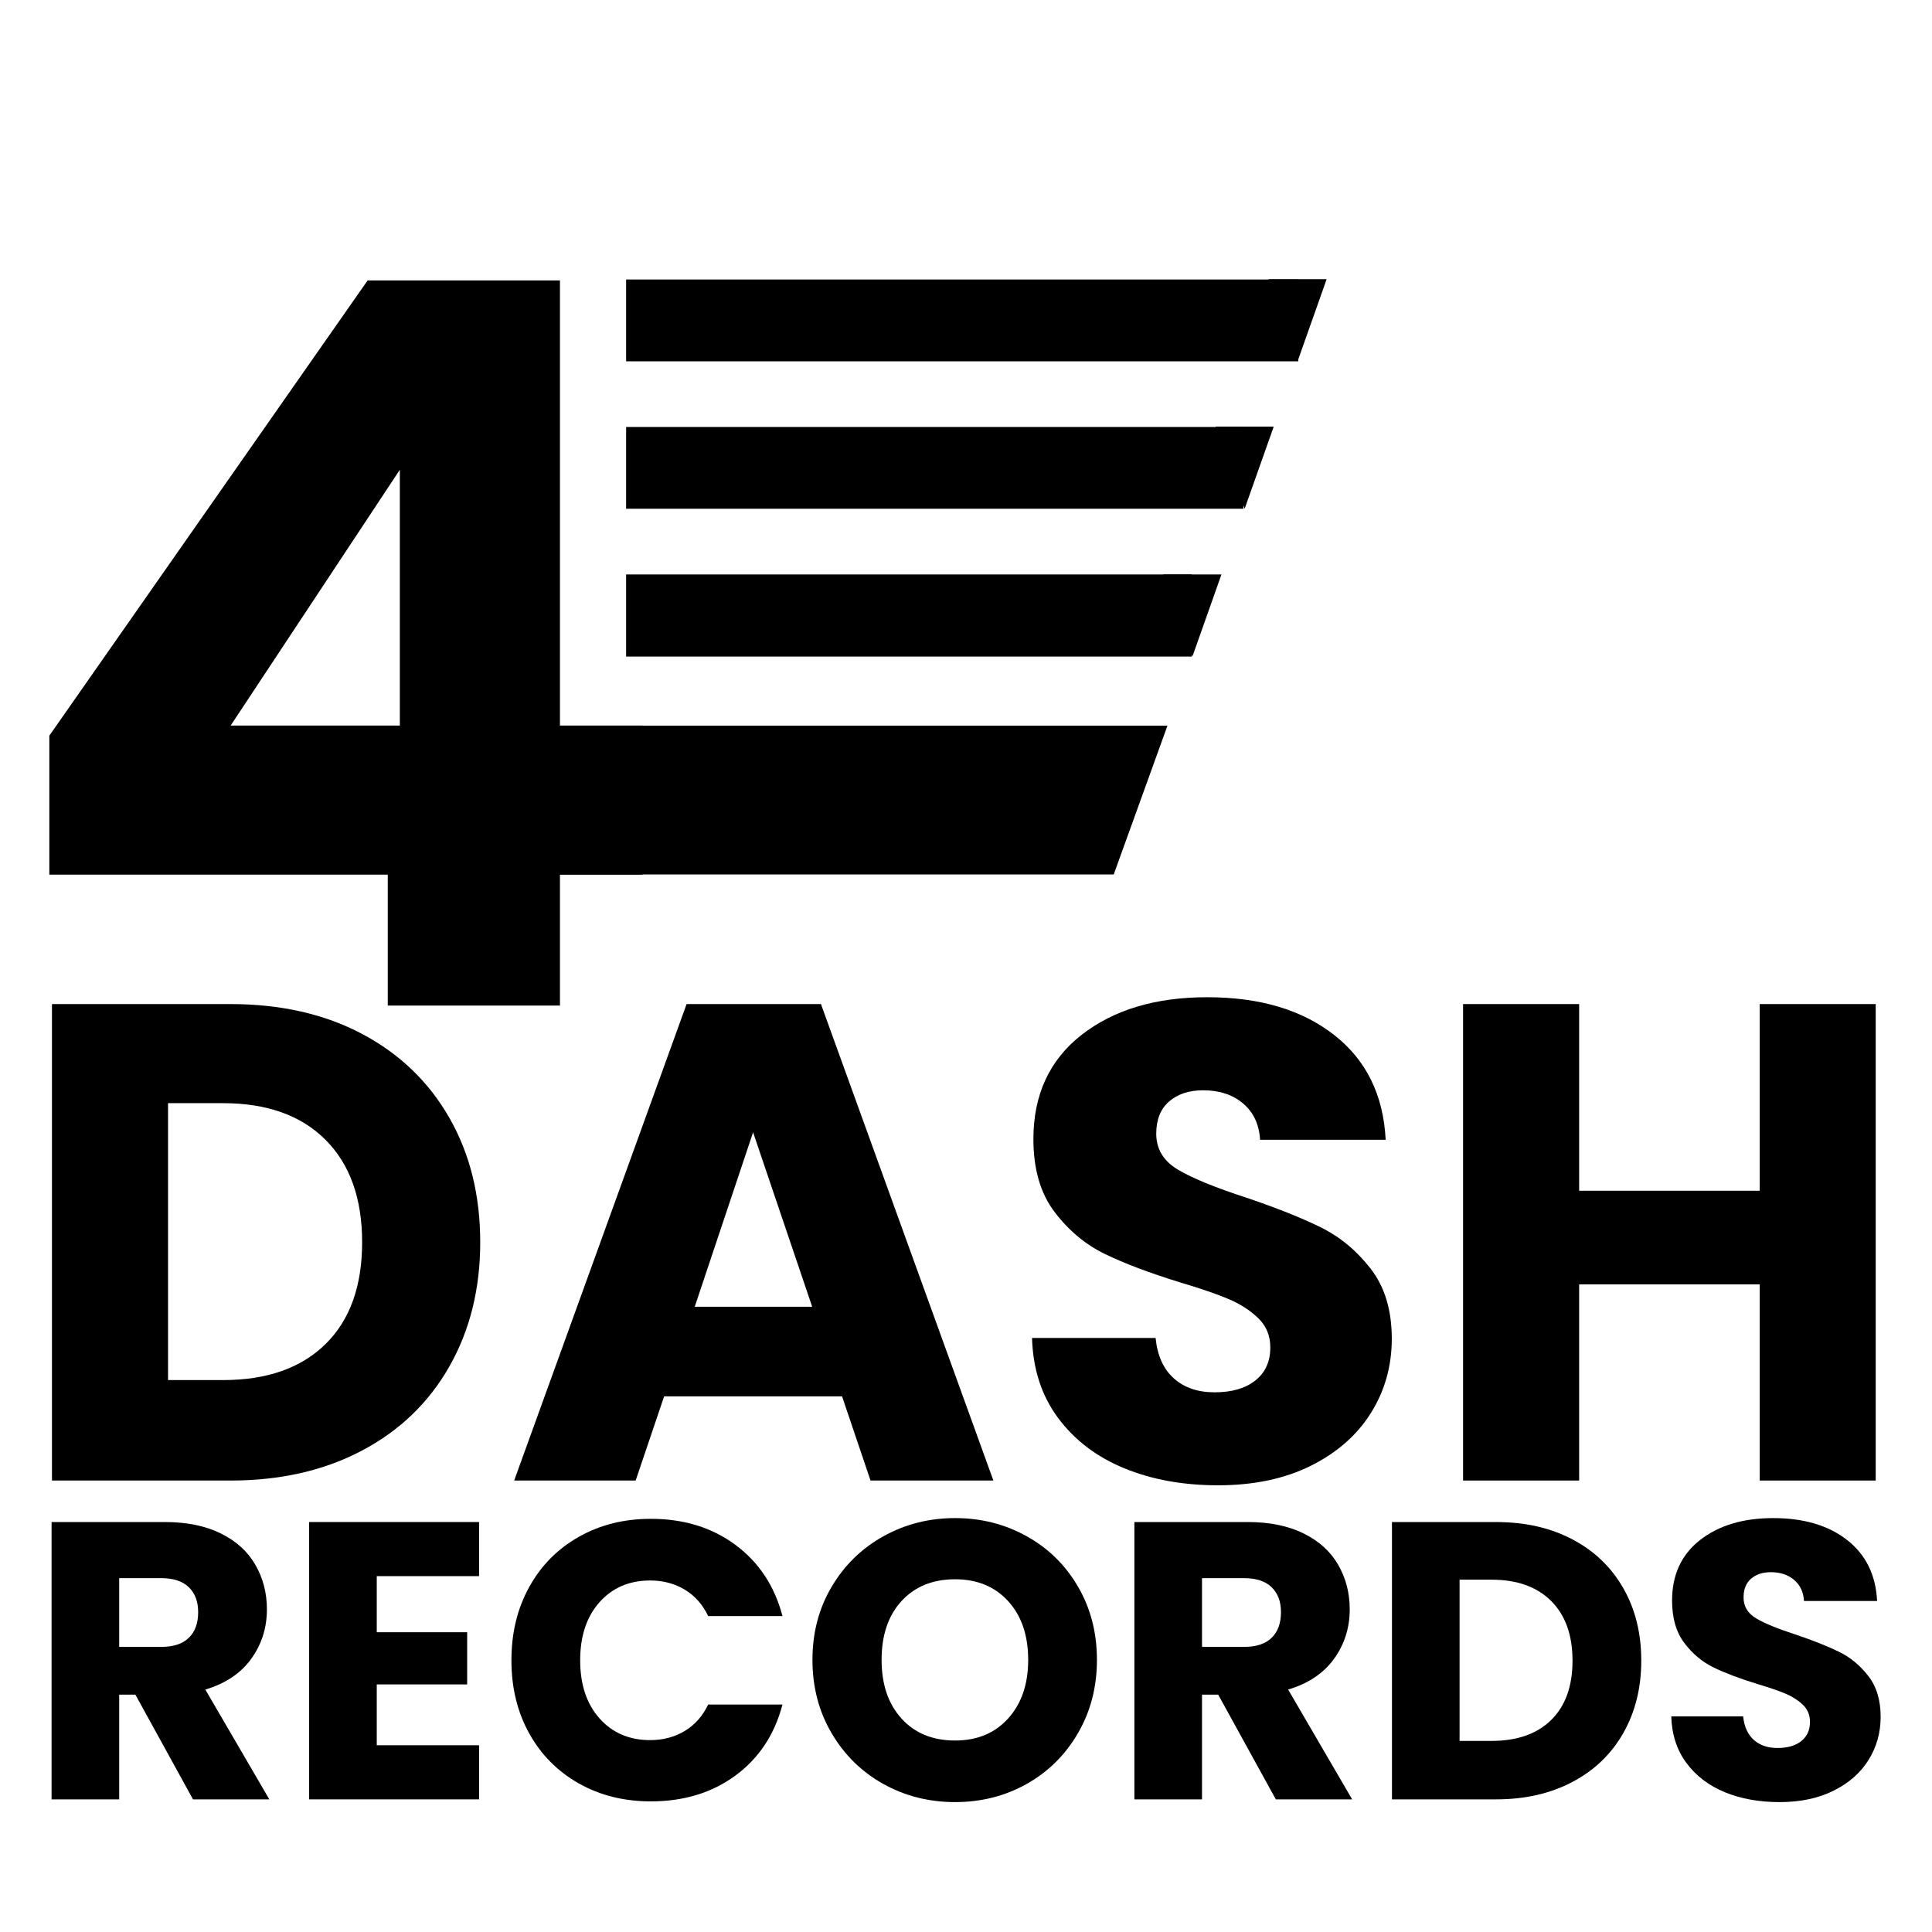
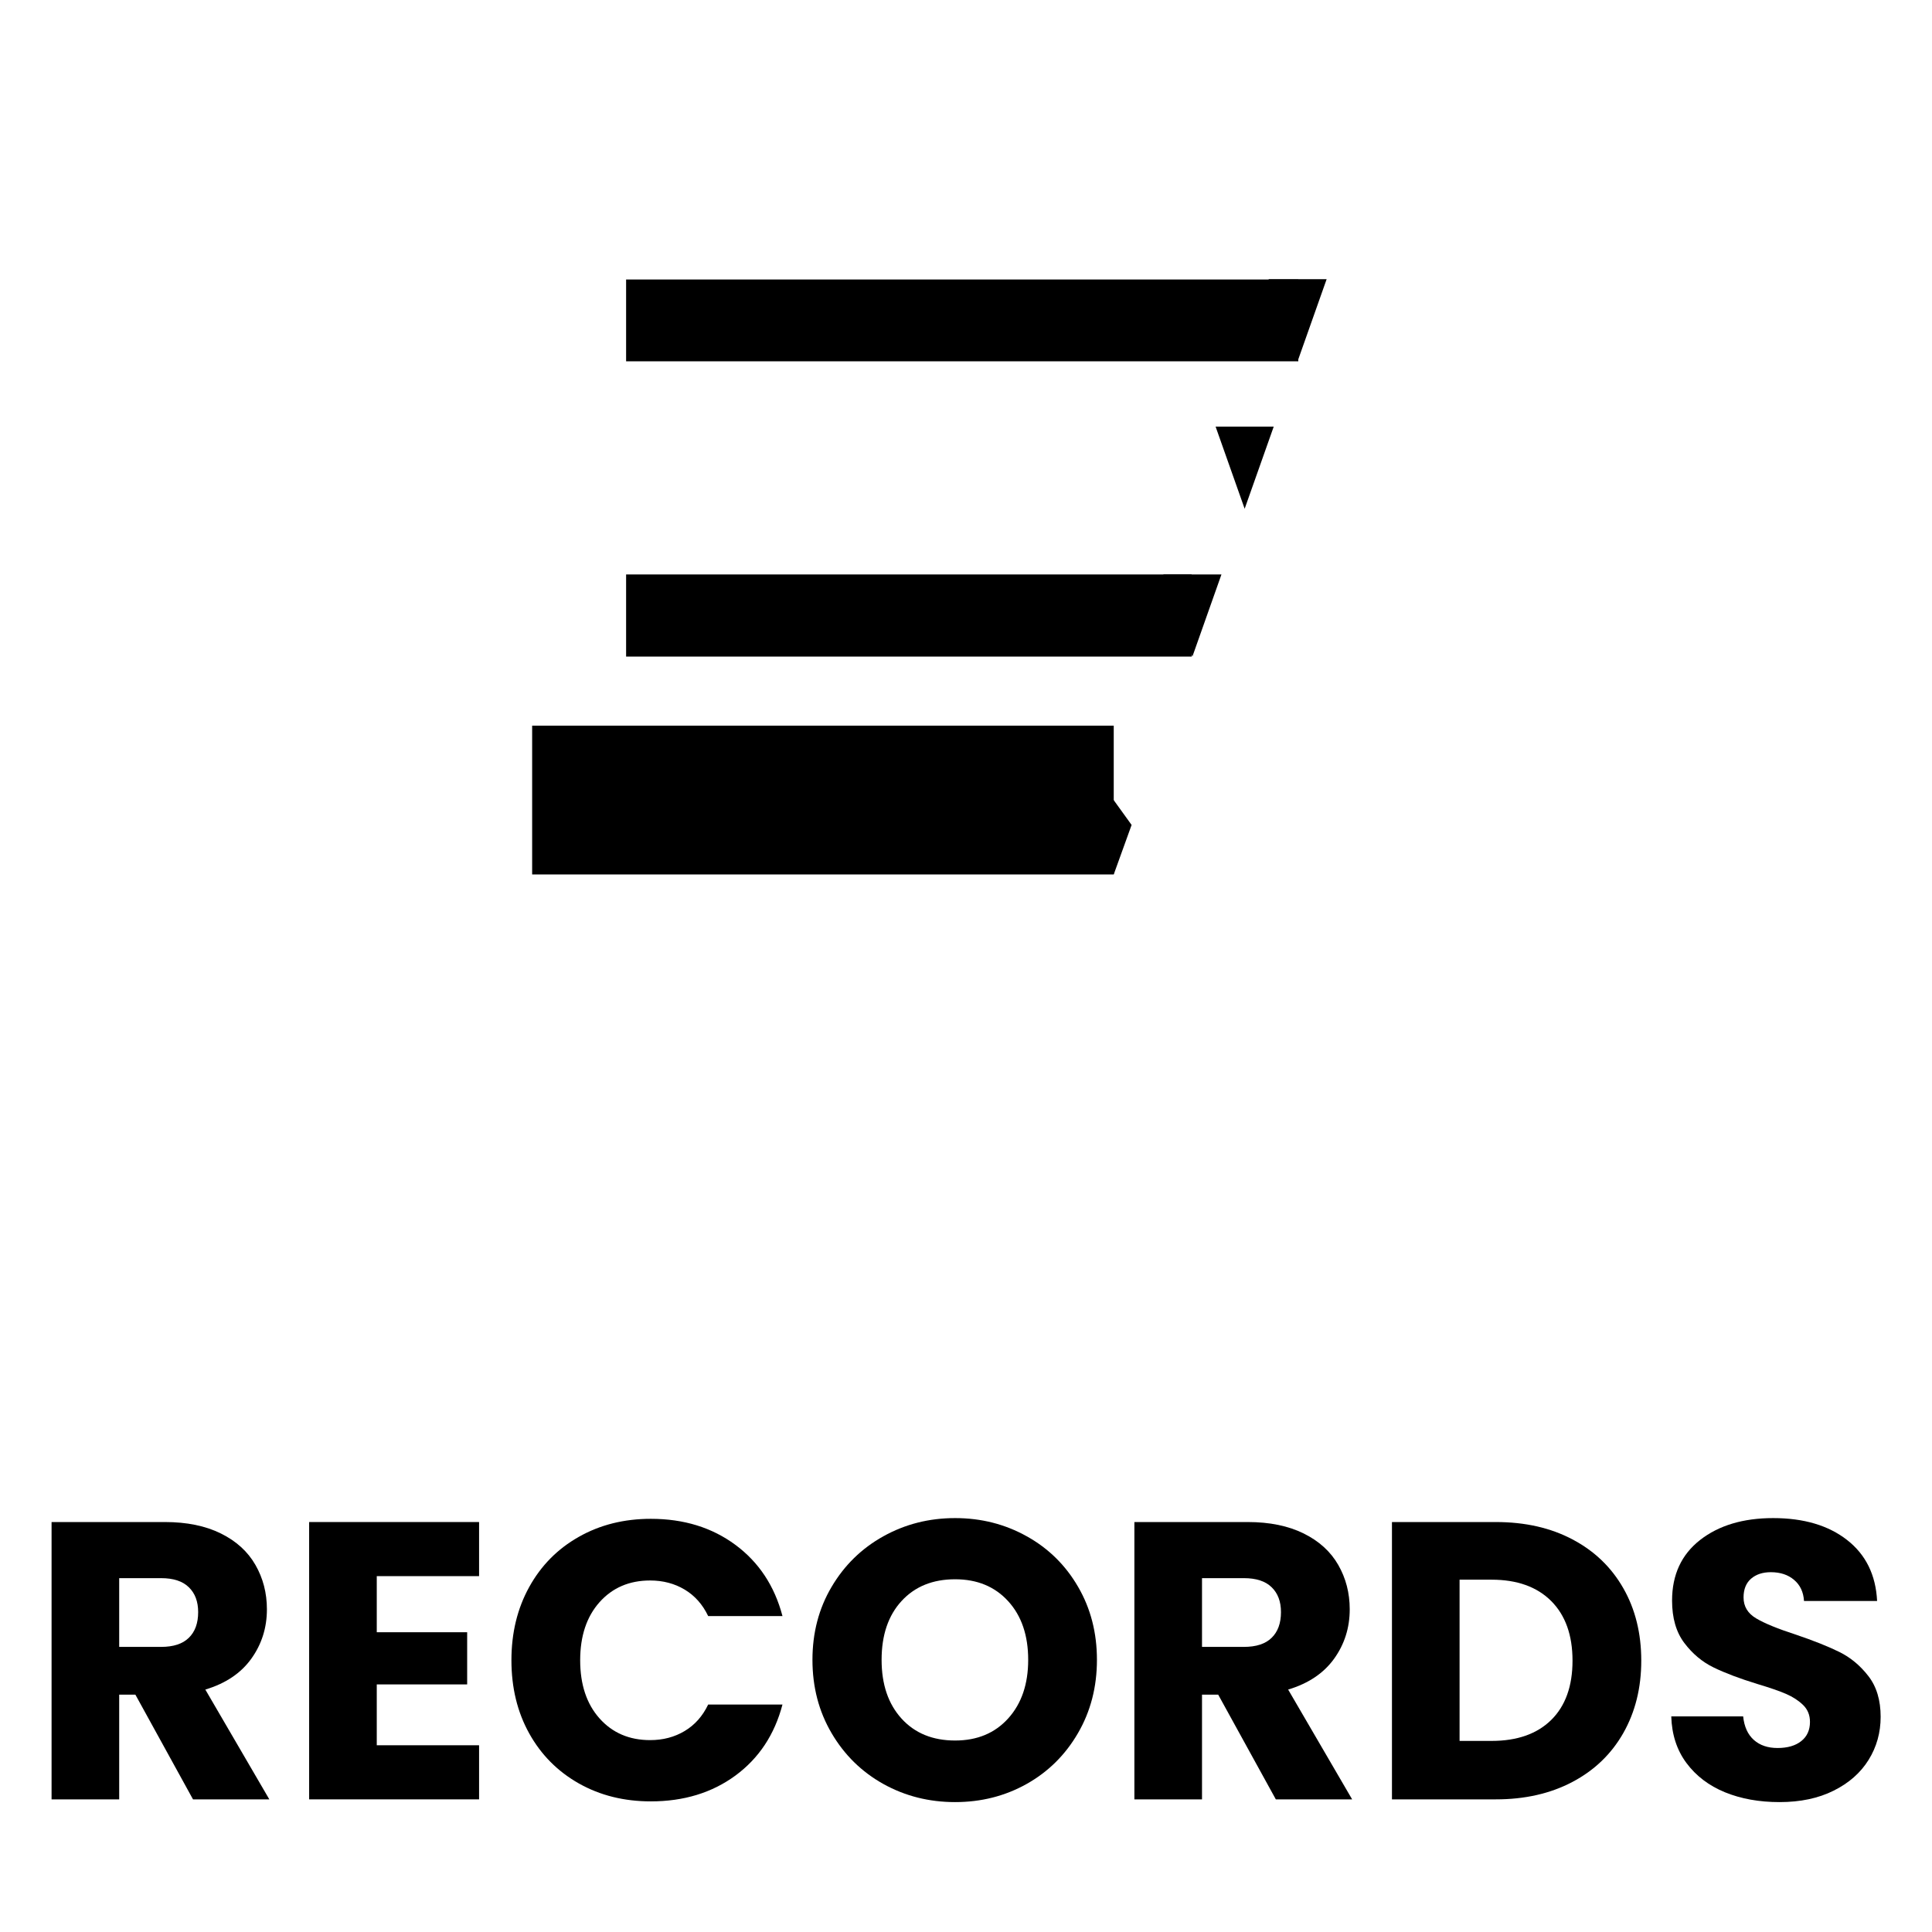
<svg xmlns="http://www.w3.org/2000/svg" width="500" zoomAndPan="magnify" viewBox="0 0 375 375" height="500" preserveAspectRatio="xMidYMid meet" version="1.0">
  <defs>
    <g />
    <clipPath id="de733a5c49">
-       <rect x="0" width="134" y="0" height="264" />
-     </clipPath>
+       </clipPath>
    <clipPath id="b50624d623">
      <path d="M 121.527 54.25 L 251.992 54.25 L 251.992 70.125 L 121.527 70.125 Z M 121.527 54.25 " clip-rule="nonzero" />
    </clipPath>
    <clipPath id="7582163c92">
      <path d="M 0.527 0.25 L 130.992 0.25 L 130.992 16.125 L 0.527 16.125 Z M 0.527 0.25 " clip-rule="nonzero" />
    </clipPath>
    <clipPath id="b2d45e9562">
      <rect x="0" width="131" y="0" height="17" />
    </clipPath>
    <clipPath id="5ac2f6ee7d">
      <path d="M 121.527 82.875 L 241.352 82.875 L 241.352 98.75 L 121.527 98.75 Z M 121.527 82.875 " clip-rule="nonzero" />
    </clipPath>
    <clipPath id="e4cd67fce2">
      <path d="M 0.527 0.875 L 120.352 0.875 L 120.352 16.75 L 0.527 16.75 Z M 0.527 0.875 " clip-rule="nonzero" />
    </clipPath>
    <clipPath id="0a692bfa58">
-       <rect x="0" width="121" y="0" height="17" />
-     </clipPath>
+       </clipPath>
    <clipPath id="0b69065699">
      <path d="M 121.527 111.5 L 231.301 111.5 L 231.301 127.438 L 121.527 127.438 Z M 121.527 111.5 " clip-rule="nonzero" />
    </clipPath>
    <clipPath id="e3471548a7">
      <path d="M 0.527 0.5 L 110.301 0.5 L 110.301 16.438 L 0.527 16.438 Z M 0.527 0.5 " clip-rule="nonzero" />
    </clipPath>
    <clipPath id="a68f941dcd">
      <rect x="0" width="111" y="0" height="17" />
    </clipPath>
    <clipPath id="40f1c1a78d">
      <path d="M 103.289 140.852 L 216.176 140.852 L 216.176 169.727 L 103.289 169.727 Z M 103.289 140.852 " clip-rule="nonzero" />
    </clipPath>
    <clipPath id="3b68ff1c08">
      <path d="M 0.289 0.852 L 113.176 0.852 L 113.176 29.727 L 0.289 29.727 Z M 0.289 0.852 " clip-rule="nonzero" />
    </clipPath>
    <clipPath id="8a09b44519">
      <rect x="0" width="114" y="0" height="30" />
    </clipPath>
    <clipPath id="2ac2c9026d">
-       <path d="M 205.75 140.852 L 226.602 140.852 L 226.602 169.77 L 205.75 169.77 Z M 205.75 140.852 " clip-rule="nonzero" />
+       <path d="M 205.75 140.852 L 226.602 169.77 L 205.75 169.77 Z M 205.75 140.852 " clip-rule="nonzero" />
    </clipPath>
    <clipPath id="b582422850">
      <path d="M 216.176 169.727 L 226.602 140.852 L 205.75 140.852 Z M 216.176 169.727 " clip-rule="nonzero" />
    </clipPath>
    <clipPath id="a4fcab68a7">
      <path d="M 0.75 0.852 L 21.602 0.852 L 21.602 29.77 L 0.75 29.77 Z M 0.75 0.852 " clip-rule="nonzero" />
    </clipPath>
    <clipPath id="2ddf41343d">
      <path d="M 11.176 29.727 L 21.602 0.852 L 0.75 0.852 Z M 11.176 29.727 " clip-rule="nonzero" />
    </clipPath>
    <clipPath id="868bbbb0eb">
      <rect x="0" width="22" y="0" height="30" />
    </clipPath>
    <clipPath id="45946ee243">
      <rect x="0" width="365" y="0" height="106" />
    </clipPath>
    <clipPath id="1a316a953c">
-       <rect x="0" width="373" y="0" height="186" />
-     </clipPath>
+       </clipPath>
    <clipPath id="060abfe3b2">
      <path d="M 225.805 111.5 L 237.082 111.5 L 237.082 127.445 L 225.805 127.445 Z M 225.805 111.5 " clip-rule="nonzero" />
    </clipPath>
    <clipPath id="9f5f56172a">
      <path d="M 231.445 127.438 L 237.082 111.5 L 225.805 111.5 Z M 231.445 127.438 " clip-rule="nonzero" />
    </clipPath>
    <clipPath id="c7625a0a2c">
      <path d="M 0.805 0.5 L 12.082 0.5 L 12.082 16.441 L 0.805 16.441 Z M 0.805 0.5 " clip-rule="nonzero" />
    </clipPath>
    <clipPath id="7c90059684">
      <path d="M 6.445 16.438 L 12.082 0.5 L 0.805 0.5 Z M 6.445 16.438 " clip-rule="nonzero" />
    </clipPath>
    <clipPath id="e6a46ecf54">
      <rect x="0" width="13" y="0" height="17" />
    </clipPath>
    <clipPath id="aac33e4dc3">
      <path d="M 235.949 82.812 L 247.227 82.812 L 247.227 98.754 L 235.949 98.754 Z M 235.949 82.812 " clip-rule="nonzero" />
    </clipPath>
    <clipPath id="172266271b">
      <path d="M 241.586 98.75 L 247.227 82.812 L 235.949 82.812 Z M 241.586 98.75 " clip-rule="nonzero" />
    </clipPath>
    <clipPath id="4f29377883">
      <path d="M 0.949 0.812 L 12.227 0.812 L 12.227 16.754 L 0.949 16.754 Z M 0.949 0.812 " clip-rule="nonzero" />
    </clipPath>
    <clipPath id="b9b3c2cdc5">
      <path d="M 6.586 16.75 L 12.227 0.812 L 0.949 0.812 Z M 6.586 16.75 " clip-rule="nonzero" />
    </clipPath>
    <clipPath id="e997ca9244">
      <rect x="0" width="13" y="0" height="17" />
    </clipPath>
    <clipPath id="2af39af9d3">
      <path d="M 246.227 54.188 L 257.5 54.188 L 257.5 70.129 L 246.227 70.129 Z M 246.227 54.188 " clip-rule="nonzero" />
    </clipPath>
    <clipPath id="3312bbb78e">
      <path d="M 251.863 70.125 L 257.5 54.188 L 246.227 54.188 Z M 251.863 70.125 " clip-rule="nonzero" />
    </clipPath>
    <clipPath id="4e6f0f1c38">
      <path d="M 0.227 0.188 L 11.5 0.188 L 11.5 16.129 L 0.227 16.129 Z M 0.227 0.188 " clip-rule="nonzero" />
    </clipPath>
    <clipPath id="117fd56a07">
      <path d="M 5.863 16.125 L 11.5 0.188 L 0.227 0.188 Z M 5.863 16.125 " clip-rule="nonzero" />
    </clipPath>
    <clipPath id="bc60157682">
      <rect x="0" width="12" y="0" height="17" />
    </clipPath>
  </defs>
  <g transform="matrix(1, 0, 0, 1, 0, 0)">
    <g clip-path="url(#de733a5c49)">
      <g fill="#000000" fill-opacity="1">
        <g transform="translate(0, 195.179)">
          <g>
            <path d="M 9.578 -25.406 L 9.578 -52.391 L 71.359 -140.75 L 108.688 -140.75 L 108.688 -54.344 L 124.719 -54.344 L 124.719 -25.406 L 108.688 -25.406 L 108.688 0 L 75.266 0 L 75.266 -25.406 Z M 77.609 -104 L 44.766 -54.344 L 77.609 -54.344 Z M 77.609 -104 " />
          </g>
        </g>
      </g>
    </g>
  </g>
  <g clip-path="url(#b50624d623)">
    <g transform="matrix(1, 0, 0, 1, 121, 54)">
      <g clip-path="url(#b2d45e9562)">
        <g clip-path="url(#7582163c92)">
          <path fill="#000000" d="M 0.527 0.25 L 131.008 0.25 L 131.008 16.125 L 0.527 16.125 Z M 0.527 0.25 " fill-opacity="1" fill-rule="nonzero" />
        </g>
      </g>
    </g>
  </g>
  <g clip-path="url(#5ac2f6ee7d)">
    <g transform="matrix(1, 0, 0, 1, 121, 82)">
      <g clip-path="url(#0a692bfa58)">
        <g clip-path="url(#e4cd67fce2)">
          <path fill="#000000" d="M 0.527 0.875 L 120.34 0.875 L 120.34 16.75 L 0.527 16.75 Z M 0.527 0.875 " fill-opacity="1" fill-rule="nonzero" />
        </g>
      </g>
    </g>
  </g>
  <g clip-path="url(#0b69065699)">
    <g transform="matrix(1, 0, 0, 1, 121, 111)">
      <g clip-path="url(#a68f941dcd)">
        <g clip-path="url(#e3471548a7)">
          <path fill="#000000" d="M 0.527 0.5 L 110.293 0.5 L 110.293 16.438 L 0.527 16.438 Z M 0.527 0.5 " fill-opacity="1" fill-rule="nonzero" />
        </g>
      </g>
    </g>
  </g>
  <g clip-path="url(#40f1c1a78d)">
    <g transform="matrix(1, 0, 0, 1, 103, 140)">
      <g clip-path="url(#8a09b44519)">
        <g clip-path="url(#3b68ff1c08)">
          <path fill="#000000" d="M 0.289 0.852 L 113.195 0.852 L 113.195 29.727 L 0.289 29.727 Z M 0.289 0.852 " fill-opacity="1" fill-rule="nonzero" />
        </g>
      </g>
    </g>
  </g>
  <g clip-path="url(#2ac2c9026d)">
    <g clip-path="url(#b582422850)">
      <g transform="matrix(1, 0, 0, 1, 205, 140)">
        <g clip-path="url(#868bbbb0eb)">
          <g clip-path="url(#a4fcab68a7)">
            <g clip-path="url(#2ddf41343d)">
              <path fill="#000000" d="M 0.75 0.852 L 21.602 0.852 L 21.602 29.688 L 0.75 29.688 Z M 0.75 0.852 " fill-opacity="1" fill-rule="nonzero" />
            </g>
          </g>
        </g>
      </g>
    </g>
  </g>
  <g transform="matrix(1, 0, 0, 1, 5, 269)">
    <g clip-path="url(#45946ee243)">
      <g fill="#000000" fill-opacity="1">
        <g transform="translate(0.26, 80.255)">
          <g>
            <path d="M 32.203 0 L 21.016 -20.328 L 17.875 -20.328 L 17.875 0 L 4.75 0 L 4.75 -53.828 L 26.766 -53.828 C 31.004 -53.828 34.617 -53.086 37.609 -51.609 C 40.598 -50.129 42.832 -48.098 44.312 -45.516 C 45.801 -42.93 46.547 -40.055 46.547 -36.891 C 46.547 -33.305 45.535 -30.109 43.516 -27.297 C 41.492 -24.484 38.52 -22.488 34.594 -21.312 L 47.016 0 Z M 17.875 -29.594 L 26 -29.594 C 28.395 -29.594 30.191 -30.18 31.391 -31.359 C 32.598 -32.535 33.203 -34.195 33.203 -36.344 C 33.203 -38.395 32.598 -40.004 31.391 -41.172 C 30.191 -42.348 28.395 -42.938 26 -42.938 L 17.875 -42.938 Z M 17.875 -29.594 " />
          </g>
        </g>
      </g>
      <g fill="#000000" fill-opacity="1">
        <g transform="translate(50.254, 80.255)">
          <g>
            <path d="M 17.875 -43.328 L 17.875 -32.438 L 35.422 -32.438 L 35.422 -22.312 L 17.875 -22.312 L 17.875 -10.5 L 37.734 -10.5 L 37.734 0 L 4.75 0 L 4.75 -53.828 L 37.734 -53.828 L 37.734 -43.328 Z M 17.875 -43.328 " />
          </g>
        </g>
      </g>
      <g fill="#000000" fill-opacity="1">
        <g transform="translate(91.737, 80.255)">
          <g>
            <path d="M 2.531 -27 C 2.531 -32.312 3.68 -37.051 5.984 -41.219 C 8.285 -45.383 11.492 -48.629 15.609 -50.953 C 19.723 -53.285 24.383 -54.453 29.594 -54.453 C 35.988 -54.453 41.461 -52.766 46.016 -49.391 C 50.566 -46.016 53.609 -41.41 55.141 -35.578 L 40.719 -35.578 C 39.645 -37.828 38.125 -39.539 36.156 -40.719 C 34.188 -41.895 31.953 -42.484 29.453 -42.484 C 25.41 -42.484 22.133 -41.078 19.625 -38.266 C 17.125 -35.453 15.875 -31.695 15.875 -27 C 15.875 -22.289 17.125 -18.531 19.625 -15.719 C 22.133 -12.906 25.41 -11.5 29.453 -11.5 C 31.953 -11.5 34.188 -12.086 36.156 -13.266 C 38.125 -14.441 39.645 -16.156 40.719 -18.406 L 55.141 -18.406 C 53.609 -12.57 50.566 -7.977 46.016 -4.625 C 41.461 -1.281 35.988 0.391 29.594 0.391 C 24.383 0.391 19.723 -0.77 15.609 -3.094 C 11.492 -5.426 8.285 -8.66 5.984 -12.797 C 3.68 -16.941 2.531 -21.676 2.531 -27 Z M 2.531 -27 " />
          </g>
        </g>
      </g>
      <g fill="#000000" fill-opacity="1">
        <g transform="translate(150.165, 80.255)">
          <g>
            <path d="M 30.219 0.531 C 25.156 0.531 20.516 -0.641 16.297 -2.984 C 12.078 -5.336 8.727 -8.625 6.25 -12.844 C 3.77 -17.062 2.531 -21.805 2.531 -27.078 C 2.531 -32.336 3.77 -37.062 6.25 -41.25 C 8.727 -45.445 12.078 -48.719 16.297 -51.062 C 20.516 -53.414 25.156 -54.594 30.219 -54.594 C 35.281 -54.594 39.914 -53.414 44.125 -51.062 C 48.344 -48.719 51.664 -45.445 54.094 -41.25 C 56.531 -37.062 57.75 -32.336 57.75 -27.078 C 57.75 -21.805 56.52 -17.062 54.062 -12.844 C 51.613 -8.625 48.289 -5.336 44.094 -2.984 C 39.906 -0.641 35.281 0.531 30.219 0.531 Z M 30.219 -11.422 C 34.508 -11.422 37.945 -12.852 40.531 -15.719 C 43.113 -18.582 44.406 -22.367 44.406 -27.078 C 44.406 -31.828 43.113 -35.617 40.531 -38.453 C 37.945 -41.297 34.508 -42.719 30.219 -42.719 C 25.875 -42.719 22.41 -41.312 19.828 -38.5 C 17.242 -35.688 15.953 -31.879 15.953 -27.078 C 15.953 -22.316 17.242 -18.516 19.828 -15.672 C 22.41 -12.836 25.875 -11.422 30.219 -11.422 Z M 30.219 -11.422 " />
          </g>
        </g>
      </g>
      <g fill="#000000" fill-opacity="1">
        <g transform="translate(210.434, 80.255)">
          <g>
            <path d="M 32.203 0 L 21.016 -20.328 L 17.875 -20.328 L 17.875 0 L 4.75 0 L 4.75 -53.828 L 26.766 -53.828 C 31.004 -53.828 34.617 -53.086 37.609 -51.609 C 40.598 -50.129 42.832 -48.098 44.312 -45.516 C 45.801 -42.93 46.547 -40.055 46.547 -36.891 C 46.547 -33.305 45.535 -30.109 43.516 -27.297 C 41.492 -24.484 38.52 -22.488 34.594 -21.312 L 47.016 0 Z M 17.875 -29.594 L 26 -29.594 C 28.395 -29.594 30.191 -30.18 31.391 -31.359 C 32.598 -32.535 33.203 -34.195 33.203 -36.344 C 33.203 -38.395 32.598 -40.004 31.391 -41.172 C 30.191 -42.348 28.395 -42.938 26 -42.938 L 17.875 -42.938 Z M 17.875 -29.594 " />
          </g>
        </g>
      </g>
      <g fill="#000000" fill-opacity="1">
        <g transform="translate(260.428, 80.255)">
          <g>
            <path d="M 24.922 -53.828 C 30.598 -53.828 35.555 -52.703 39.797 -50.453 C 44.047 -48.211 47.332 -45.055 49.656 -40.984 C 51.977 -36.922 53.141 -32.234 53.141 -26.922 C 53.141 -21.648 51.977 -16.969 49.656 -12.875 C 47.332 -8.789 44.035 -5.625 39.766 -3.375 C 35.492 -1.125 30.547 0 24.922 0 L 4.75 0 L 4.75 -53.828 Z M 24.078 -11.344 C 29.035 -11.344 32.895 -12.695 35.656 -15.406 C 38.414 -18.125 39.797 -21.961 39.797 -26.922 C 39.797 -31.879 38.414 -35.738 35.656 -38.5 C 32.895 -41.258 29.035 -42.641 24.078 -42.641 L 17.875 -42.641 L 17.875 -11.344 Z M 24.078 -11.344 " />
          </g>
        </g>
      </g>
      <g fill="#000000" fill-opacity="1">
        <g transform="translate(316.173, 80.255)">
          <g>
            <path d="M 24.234 0.531 C 20.297 0.531 16.766 -0.102 13.641 -1.375 C 10.523 -2.656 8.035 -4.547 6.172 -7.047 C 4.305 -9.555 3.32 -12.578 3.219 -16.109 L 17.172 -16.109 C 17.379 -14.109 18.07 -12.582 19.25 -11.531 C 20.426 -10.488 21.957 -9.969 23.844 -9.969 C 25.789 -9.969 27.328 -10.414 28.453 -11.312 C 29.578 -12.207 30.141 -13.445 30.141 -15.031 C 30.141 -16.363 29.691 -17.461 28.797 -18.328 C 27.898 -19.191 26.801 -19.906 25.5 -20.469 C 24.195 -21.031 22.344 -21.672 19.938 -22.391 C 16.457 -23.461 13.617 -24.535 11.422 -25.609 C 9.223 -26.68 7.332 -28.266 5.75 -30.359 C 4.164 -32.461 3.375 -35.203 3.375 -38.578 C 3.375 -43.586 5.188 -47.508 8.812 -50.344 C 12.445 -53.176 17.176 -54.594 23 -54.594 C 28.938 -54.594 33.719 -53.176 37.344 -50.344 C 40.977 -47.508 42.922 -43.562 43.172 -38.5 L 28.984 -38.5 C 28.879 -40.238 28.238 -41.602 27.062 -42.594 C 25.895 -43.594 24.391 -44.094 22.547 -44.094 C 20.961 -44.094 19.68 -43.672 18.703 -42.828 C 17.734 -41.984 17.25 -40.77 17.25 -39.188 C 17.25 -37.445 18.066 -36.094 19.703 -35.125 C 21.336 -34.156 23.895 -33.109 27.375 -31.984 C 30.852 -30.805 33.676 -29.68 35.844 -28.609 C 38.02 -27.535 39.898 -25.973 41.484 -23.922 C 43.066 -21.879 43.859 -19.25 43.859 -16.031 C 43.859 -12.957 43.078 -10.164 41.516 -7.656 C 39.961 -5.156 37.703 -3.164 34.734 -1.688 C 31.773 -0.207 28.273 0.531 24.234 0.531 Z M 24.234 0.531 " />
          </g>
        </g>
      </g>
    </g>
  </g>
  <g transform="matrix(1, 0, 0, 1, 1, 148)">
    <g clip-path="url(#1a316a953c)">
      <g fill="#000000" fill-opacity="1">
        <g transform="translate(0.913, 139.373)">
          <g>
            <path d="M 42.812 -92.484 C 52.562 -92.484 61.082 -90.551 68.375 -86.688 C 75.664 -82.82 81.305 -77.398 85.297 -70.422 C 89.297 -63.441 91.297 -55.383 91.297 -46.25 C 91.297 -37.195 89.297 -29.156 85.297 -22.125 C 81.305 -15.102 75.645 -9.66 68.312 -5.797 C 60.977 -1.93 52.477 0 42.812 0 L 8.172 0 L 8.172 -92.484 Z M 41.375 -19.5 C 49.895 -19.5 56.523 -21.828 61.266 -26.484 C 66.004 -31.141 68.375 -37.727 68.375 -46.25 C 68.375 -54.77 66.004 -61.398 61.266 -66.141 C 56.523 -70.879 49.895 -73.25 41.375 -73.25 L 30.703 -73.25 L 30.703 -19.5 Z M 41.375 -19.5 " />
          </g>
        </g>
      </g>
      <g fill="#000000" fill-opacity="1">
        <g transform="translate(96.69, 139.373)">
          <g>
-             <path d="M 65.75 -16.344 L 31.219 -16.344 L 25.688 0 L 2.109 0 L 35.578 -92.484 L 61.656 -92.484 L 95.125 0 L 71.281 0 Z M 59.953 -33.734 L 48.484 -67.594 L 37.156 -33.734 Z M 59.953 -33.734 " />
-           </g>
+             </g>
        </g>
      </g>
      <g fill="#000000" fill-opacity="1">
        <g transform="translate(193.785, 139.373)">
          <g>
            <path d="M 41.641 0.922 C 34.867 0.922 28.805 -0.176 23.453 -2.375 C 18.098 -4.57 13.816 -7.82 10.609 -12.125 C 7.398 -16.426 5.707 -21.609 5.531 -27.672 L 29.516 -27.672 C 29.859 -24.242 31.039 -21.629 33.062 -19.828 C 35.082 -18.023 37.719 -17.125 40.969 -17.125 C 44.312 -17.125 46.945 -17.891 48.875 -19.422 C 50.812 -20.961 51.781 -23.098 51.781 -25.828 C 51.781 -28.109 51.008 -29.992 49.469 -31.484 C 47.938 -32.984 46.051 -34.211 43.812 -35.172 C 41.57 -36.141 38.383 -37.238 34.25 -38.469 C 28.281 -40.312 23.406 -42.156 19.625 -44 C 15.852 -45.844 12.602 -48.566 9.875 -52.172 C 7.156 -55.773 5.797 -60.473 5.797 -66.266 C 5.797 -74.879 8.91 -81.625 15.141 -86.5 C 21.379 -91.375 29.508 -93.812 39.531 -93.812 C 49.719 -93.812 57.926 -91.375 64.156 -86.5 C 70.395 -81.625 73.734 -74.836 74.172 -66.141 L 49.797 -66.141 C 49.617 -69.129 48.52 -71.477 46.5 -73.188 C 44.488 -74.895 41.898 -75.75 38.734 -75.75 C 36.016 -75.75 33.816 -75.023 32.141 -73.578 C 30.473 -72.129 29.641 -70.047 29.641 -67.328 C 29.641 -64.336 31.047 -62.008 33.859 -60.344 C 36.672 -58.676 41.062 -56.875 47.031 -54.938 C 53.008 -52.914 57.863 -50.984 61.594 -49.141 C 65.32 -47.297 68.547 -44.617 71.266 -41.109 C 73.992 -37.598 75.359 -33.07 75.359 -27.531 C 75.359 -22.258 74.02 -17.473 71.344 -13.172 C 68.664 -8.867 64.781 -5.441 59.688 -2.891 C 54.594 -0.348 48.578 0.922 41.641 0.922 Z M 41.641 0.922 " />
          </g>
        </g>
      </g>
      <g fill="#000000" fill-opacity="1">
        <g transform="translate(274.808, 139.373)">
          <g>
-             <path d="M 88.266 -92.484 L 88.266 0 L 65.75 0 L 65.75 -38.078 L 30.703 -38.078 L 30.703 0 L 8.172 0 L 8.172 -92.484 L 30.703 -92.484 L 30.703 -56.25 L 65.75 -56.25 L 65.75 -92.484 Z M 88.266 -92.484 " />
-           </g>
+             </g>
        </g>
      </g>
    </g>
  </g>
  <g clip-path="url(#060abfe3b2)">
    <g clip-path="url(#9f5f56172a)">
      <g transform="matrix(1, 0, 0, 1, 225, 111)">
        <g clip-path="url(#e6a46ecf54)">
          <g clip-path="url(#c7625a0a2c)">
            <g clip-path="url(#7c90059684)">
              <path fill="#000000" d="M 0.805 0.5 L 12.082 0.5 L 12.082 16.445 L 0.805 16.445 Z M 0.805 0.5 " fill-opacity="1" fill-rule="nonzero" />
            </g>
          </g>
        </g>
      </g>
    </g>
  </g>
  <g clip-path="url(#aac33e4dc3)">
    <g clip-path="url(#172266271b)">
      <g transform="matrix(1, 0, 0, 1, 235, 82)">
        <g clip-path="url(#e997ca9244)">
          <g clip-path="url(#4f29377883)">
            <g clip-path="url(#b9b3c2cdc5)">
              <path fill="#000000" d="M 0.949 0.812 L 12.227 0.812 L 12.227 16.754 L 0.949 16.754 Z M 0.949 0.812 " fill-opacity="1" fill-rule="nonzero" />
            </g>
          </g>
        </g>
      </g>
    </g>
  </g>
  <g clip-path="url(#2af39af9d3)">
    <g clip-path="url(#3312bbb78e)">
      <g transform="matrix(1, 0, 0, 1, 246, 54)">
        <g clip-path="url(#bc60157682)">
          <g clip-path="url(#4e6f0f1c38)">
            <g clip-path="url(#117fd56a07)">
              <path fill="#000000" d="M 0.227 0.188 L 11.5 0.188 L 11.5 16.129 L 0.227 16.129 Z M 0.227 0.188 " fill-opacity="1" fill-rule="nonzero" />
            </g>
          </g>
        </g>
      </g>
    </g>
  </g>
</svg>